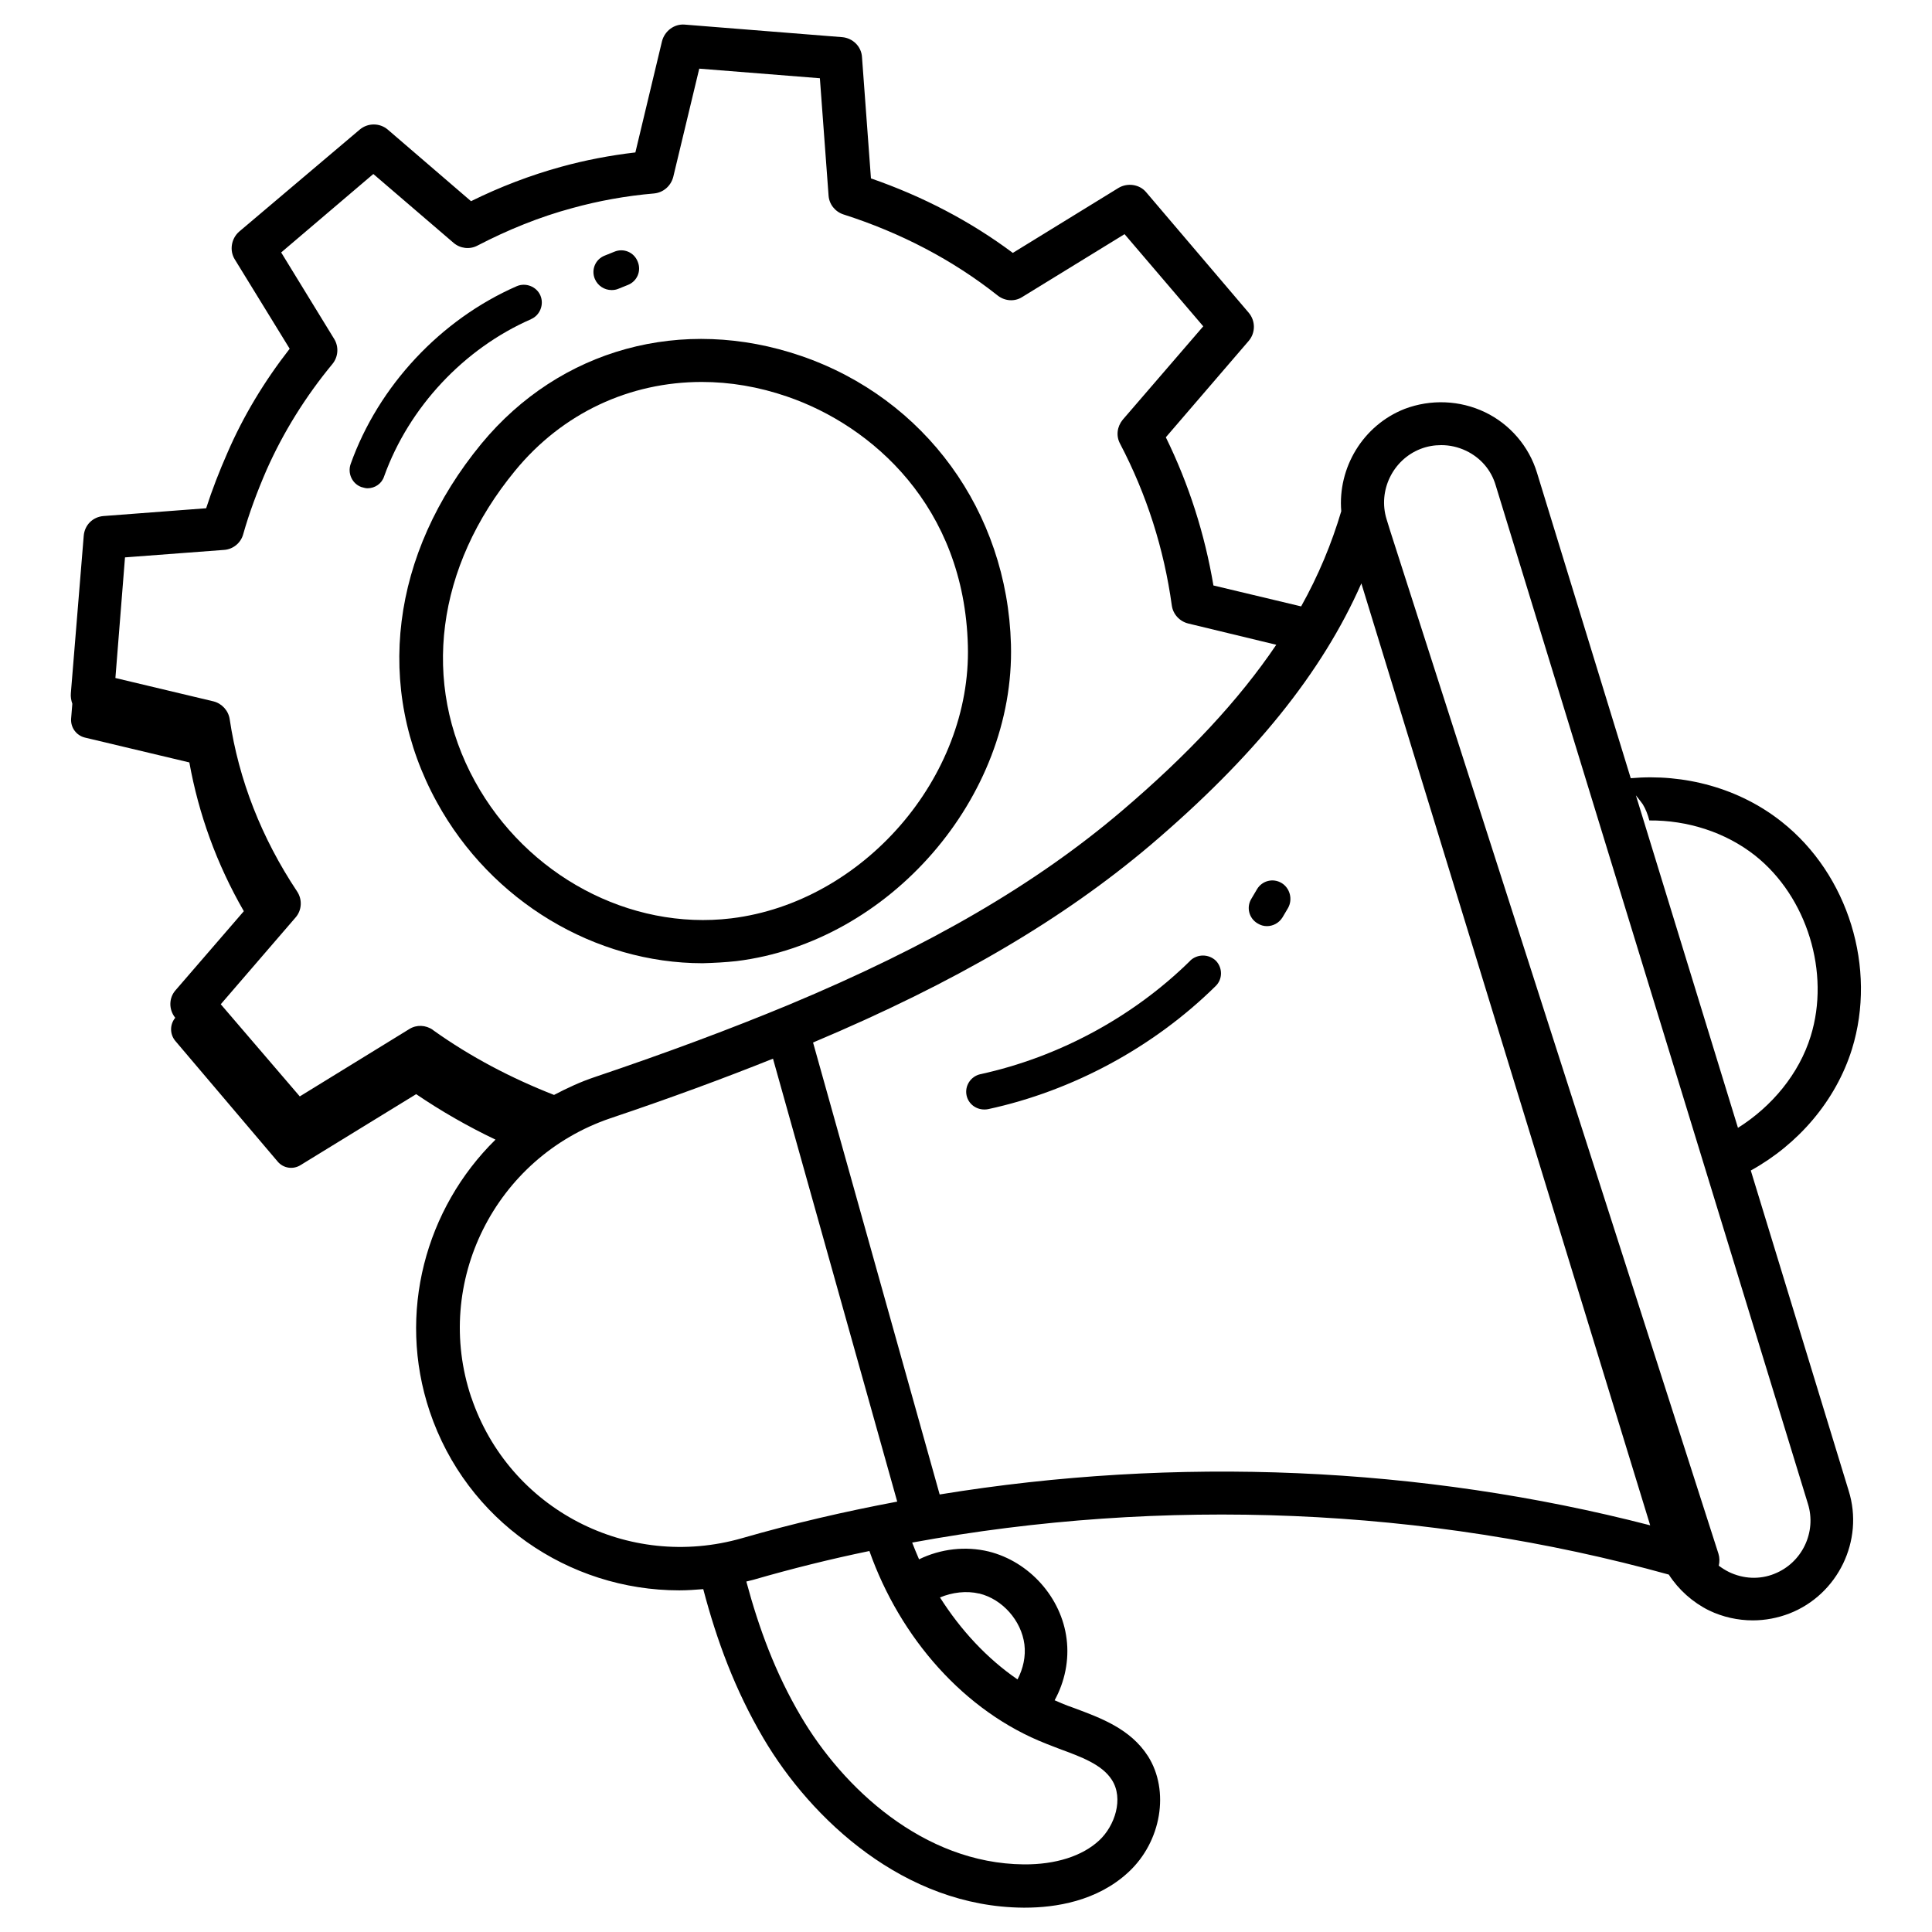
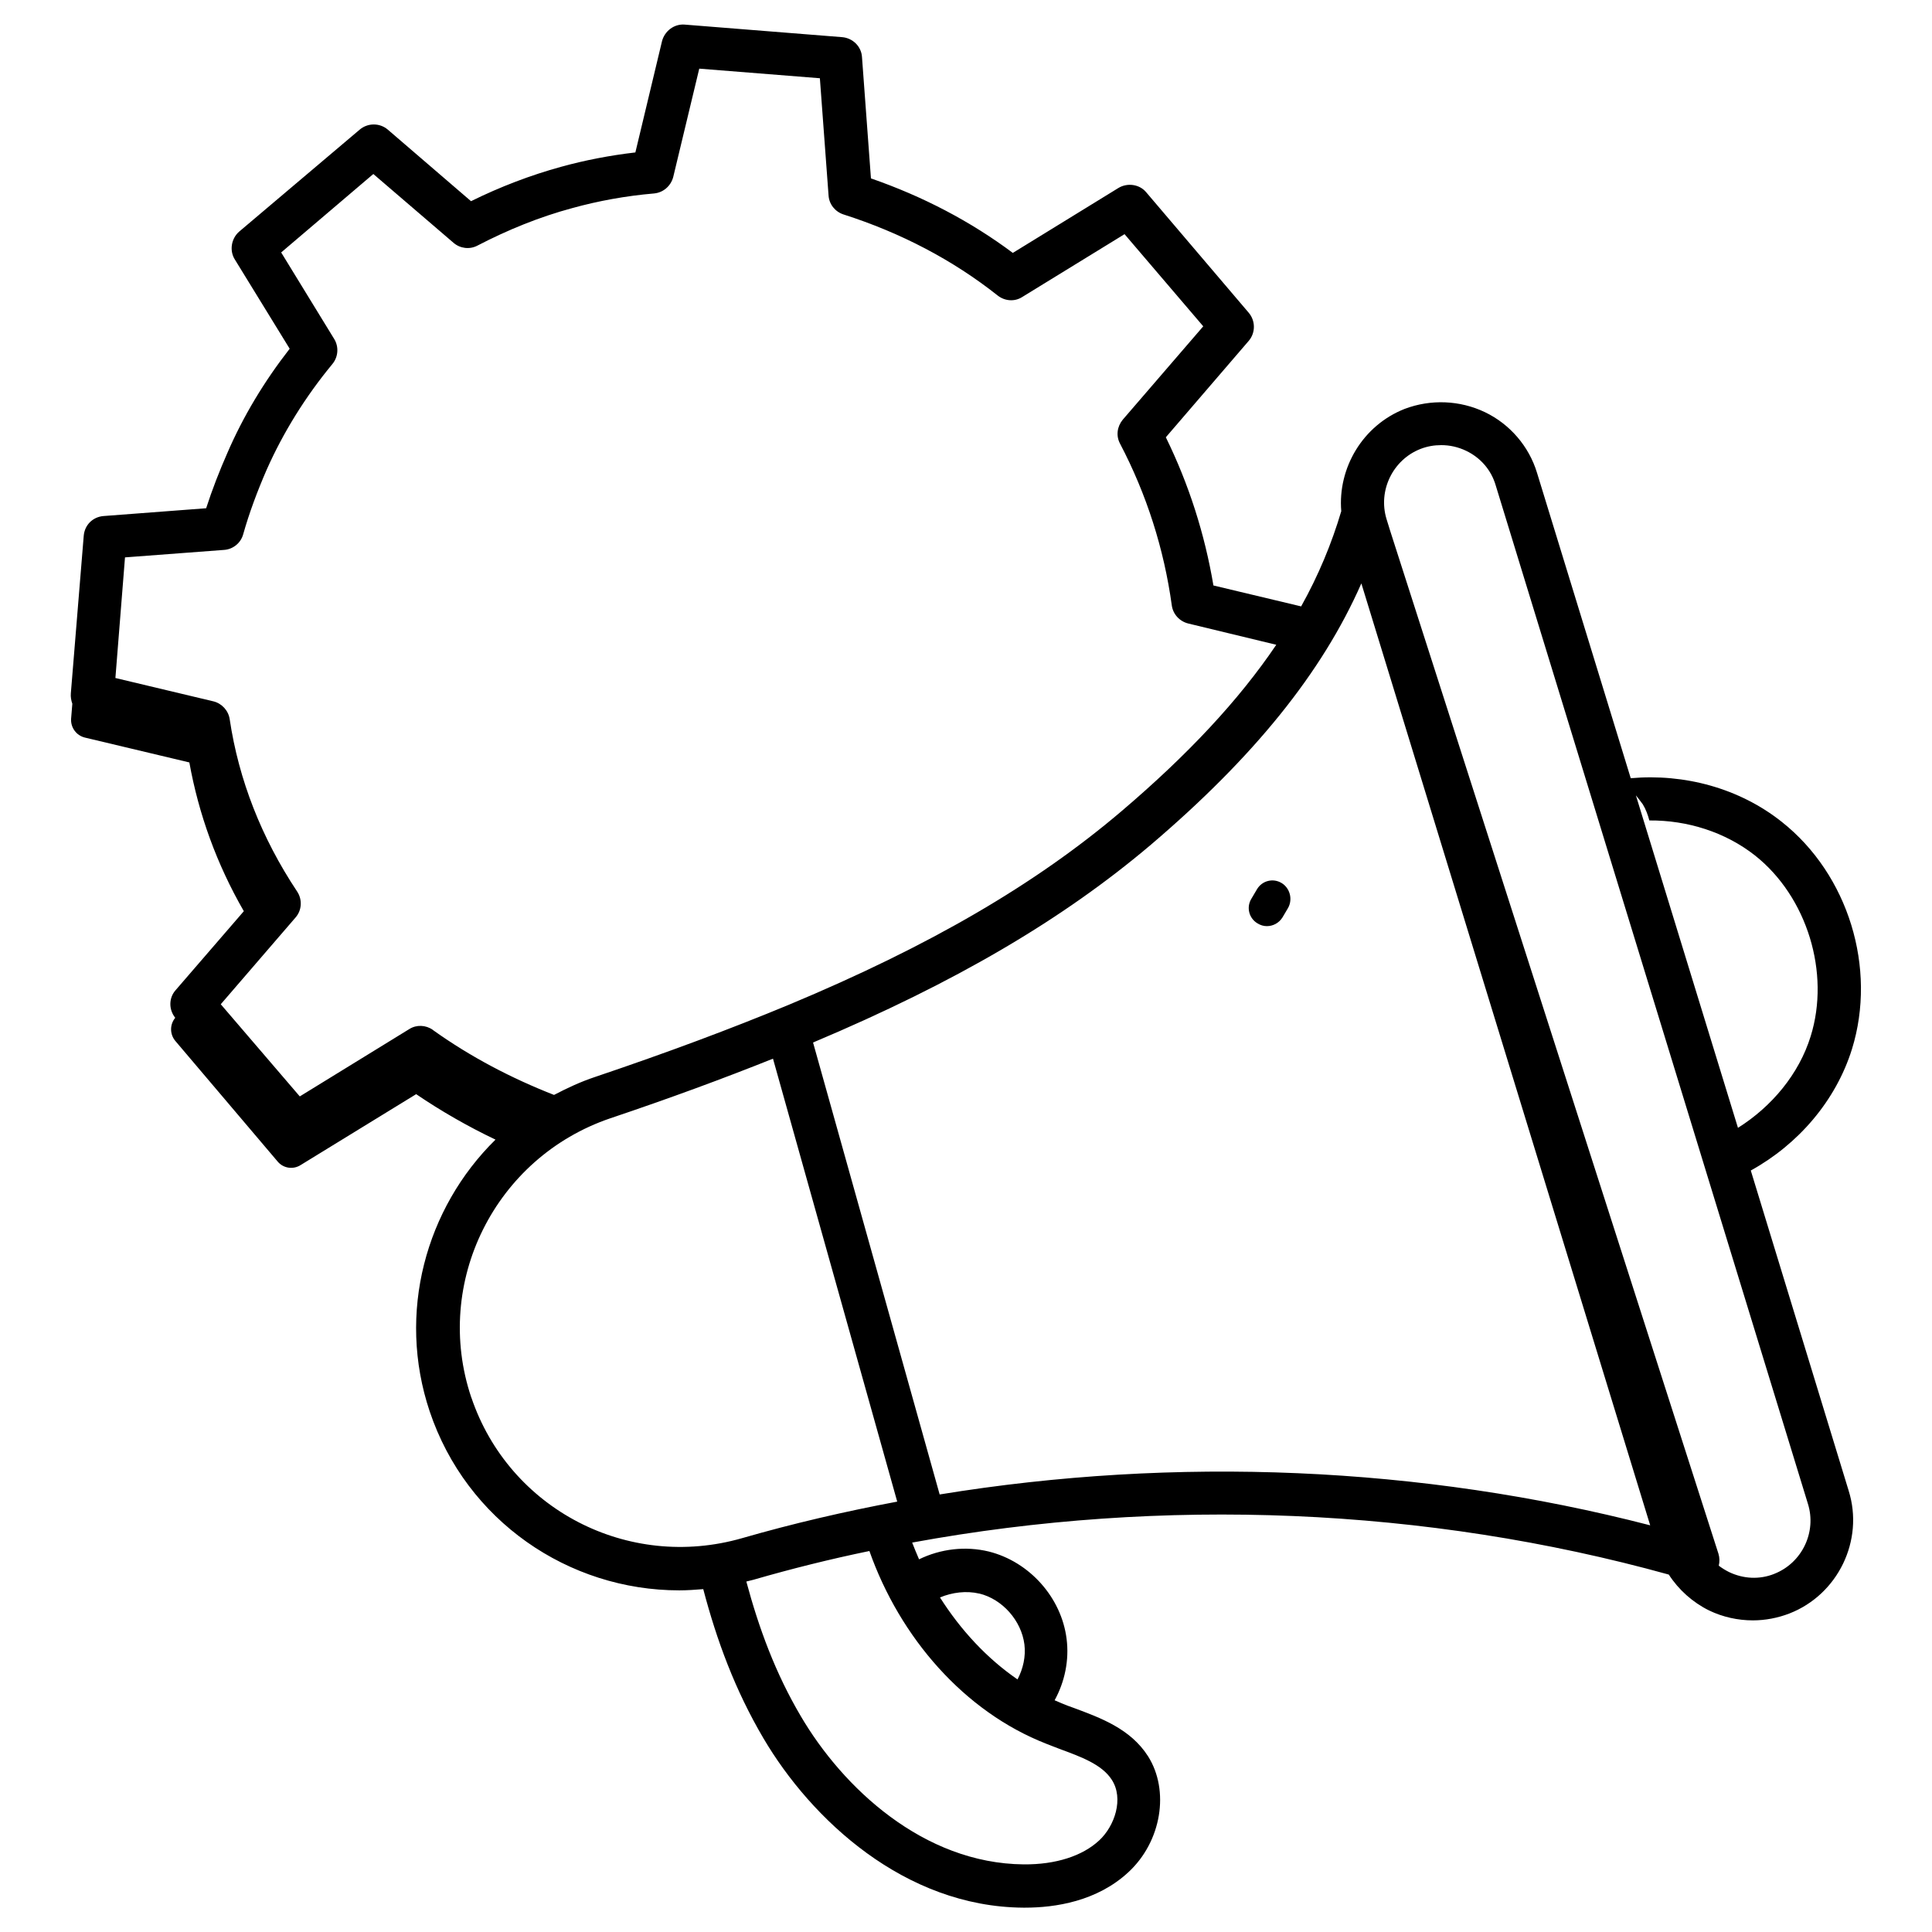
<svg xmlns="http://www.w3.org/2000/svg" id="Layer_1" viewBox="0 0 30 30">
-   <path d="M11.436,14.924c2.375-.293,4.327-2.542,4.262-4.917-.056-2.064-1.334-3.82-3.258-4.48-1.845-.632-3.746-.112-4.964,1.362-1.408,1.71-1.668,3.792-.692,5.568.846,1.543,2.459,2.5,4.127,2.5.177-.005.353-.014.525-.033ZM7.374,12.131c-.837-1.524-.604-3.328.623-4.82.739-.902,1.785-1.38,2.9-1.38.437,0,.883.074,1.329.228,1.315.451,2.747,1.706,2.803,3.867.056,2.045-1.627,3.983-3.672,4.234-1.58.191-3.179-.665-3.983-2.129Z" />
  <path d="M27.191,18.173c.73-.404,1.315-1.078,1.566-1.882.39-1.259-.056-2.71-1.088-3.528-.66-.525-1.515-.753-2.347-.679l-1.455-4.741c-.125-.414-.423-.758-.809-.943-.39-.186-.841-.204-1.246-.051-.651.256-1.041.916-.985,1.589-.149.502-.353.995-.623,1.478l-1.362-.325c-.135-.799-.381-1.571-.739-2.301l1.287-1.497c.107-.125.107-.311,0-.437l-1.594-1.873c-.102-.121-.288-.149-.428-.065l-1.641,1.009c-.66-.493-1.399-.878-2.203-1.157l-.139-1.882c-.009-.167-.144-.297-.307-.311l-2.445-.195c-.163-.014-.311.098-.353.256l-.414,1.729c-.395.046-.785.121-1.153.223-.474.13-.948.311-1.399.534l-1.292-1.111c-.125-.107-.311-.107-.437,0l-1.873,1.585c-.121.107-.153.293-.065.432l.851,1.385c-.395.507-.72,1.046-.967,1.617-.125.284-.237.572-.33.86l-1.594.121c-.167.014-.293.139-.307.307l-.2,2.445c-.005.056.005.112.023.163l-.019.232c-.009.135.079.26.214.293l1.622.386c.144.799.423,1.576.846,2.31l-1.06,1.227c-.107.121-.107.302-.005.428-.088.107-.084.256,0,.358l1.589,1.873c.088.107.242.13.358.056l1.794-1.101c.39.265.804.502,1.232.706-1.083,1.064-1.534,2.691-1.022,4.22.572,1.701,2.156,2.779,3.876,2.779.121,0,.246-.009.372-.019.209.795.493,1.566.934,2.315.744,1.264,2.194,2.617,4.034,2.631h.028c.469,0,1.12-.098,1.608-.553.511-.474.641-1.264.302-1.799-.274-.428-.739-.595-1.148-.748-.065-.023-.13-.046-.195-.074-.037-.014-.07-.033-.107-.046.158-.288.228-.623.186-.953-.079-.641-.576-1.199-1.208-1.357-.363-.088-.748-.042-1.083.121-.037-.088-.074-.172-.107-.26,3.899-.716,7.98-.548,11.749.497.153.237.372.432.627.558.214.102.446.153.679.153.191,0,.386-.037.567-.107.753-.293,1.162-1.134.92-1.906l-1.52-4.973ZM25.509,12.489c.046.074.079.163.102.251.59-.005,1.18.181,1.641.544.809.641,1.171,1.822.864,2.807-.181.586-.604,1.092-1.129,1.422l-1.585-5.163c.037.046.074.093.107.139ZM6.723,15.993c-.112-.079-.256-.084-.367-.014l-1.701,1.046-1.227-1.431,1.162-1.348c.098-.112.107-.279.023-.404-.553-.832-.906-1.734-1.046-2.672-.019-.135-.121-.246-.251-.279l-1.524-.363.149-1.873,1.538-.116c.139-.009.26-.107.297-.242.093-.33.218-.665.363-.999.26-.586.604-1.139,1.022-1.645.093-.112.102-.27.028-.39l-.823-1.343,1.431-1.218,1.246,1.069c.102.088.251.107.372.042.474-.246.967-.446,1.469-.581.404-.112.837-.191,1.273-.228.144-.014.26-.116.297-.256l.404-1.682,1.873.149.135,1.822c.009.135.102.251.232.293.888.284,1.696.706,2.394,1.259.112.088.265.098.381.023l1.589-.976,1.222,1.431-1.25,1.45c-.088.107-.107.251-.042.372.414.79.683,1.636.804,2.514.019.135.121.246.256.279l1.366.33c-.581.86-1.371,1.706-2.403,2.584-1.334,1.134-2.974,2.091-5.168,3.007-.897.372-1.878.739-3.007,1.12-.223.074-.432.172-.637.279-.655-.256-1.297-.59-1.882-1.009ZM7.318,21.7c-.6-1.785.367-3.727,2.161-4.336.925-.311,1.757-.618,2.524-.925l1.929,6.878c-.813.153-1.617.339-2.407.567-1.775.511-3.62-.451-4.206-2.184ZM15.205,24.744c.363.088.655.423.702.79.023.186-.019.376-.107.544-.474-.325-.883-.767-1.204-1.273.191-.079.409-.107.609-.06ZM16.246,27.077c.07.028.135.051.204.079.339.125.66.242.813.479.191.293.046.72-.195.943-.26.242-.674.376-1.171.372-1.562-.014-2.812-1.194-3.462-2.301-.395-.669-.651-1.366-.846-2.091l.112-.028c.595-.172,1.194-.321,1.799-.446.474,1.343,1.473,2.496,2.747,2.993ZM14.591,23.206l-1.966-7.018c2.208-.93,3.876-1.91,5.247-3.072,1.599-1.362,2.658-2.672,3.267-4.057l4.485,14.626c-3.56-.92-7.362-1.078-11.033-.479ZM27.553,24.438c-.232.093-.483.079-.706-.028-.056-.028-.107-.06-.158-.098.014-.06.014-.125-.005-.186l-5.098-15.885-.056-.181c-.135-.442.098-.92.525-1.088.107-.042.214-.06.325-.06.13,0,.26.028.386.088.223.107.39.297.46.539l4.847,15.811c.139.442-.093.92-.521,1.088Z" />
-   <path d="M18.481,14.919c-.888.874-2.045,1.497-3.258,1.761-.149.033-.246.181-.214.33.028.13.144.218.274.218.019,0,.037,0,.06-.005,1.315-.284,2.57-.962,3.532-1.91.112-.107.112-.284.005-.395-.112-.107-.288-.107-.4,0Z" />
  <path d="M19.899,13.711c-.13-.079-.302-.037-.381.098l-.088.149c-.079.13-.037.302.098.381.046.028.093.042.144.042.093,0,.186-.046.242-.135l.088-.149c.074-.135.028-.307-.102-.386Z" />
-   <path d="M8.247,4.955c.139-.06.204-.228.144-.367-.06-.139-.228-.204-.367-.144-1.18.516-2.147,1.548-2.579,2.761-.051.144.023.307.167.358.033.009.065.019.093.019.116,0,.223-.07.26-.186.386-1.074,1.241-1.985,2.282-2.44Z" />
-   <path d="M9.498,4.504c.033,0,.07-.005.102-.019l.149-.06c.144-.056.214-.218.153-.363-.056-.144-.218-.214-.363-.153l-.149.06c-.144.056-.214.218-.153.363.046.107.149.172.26.172Z" />
</svg>